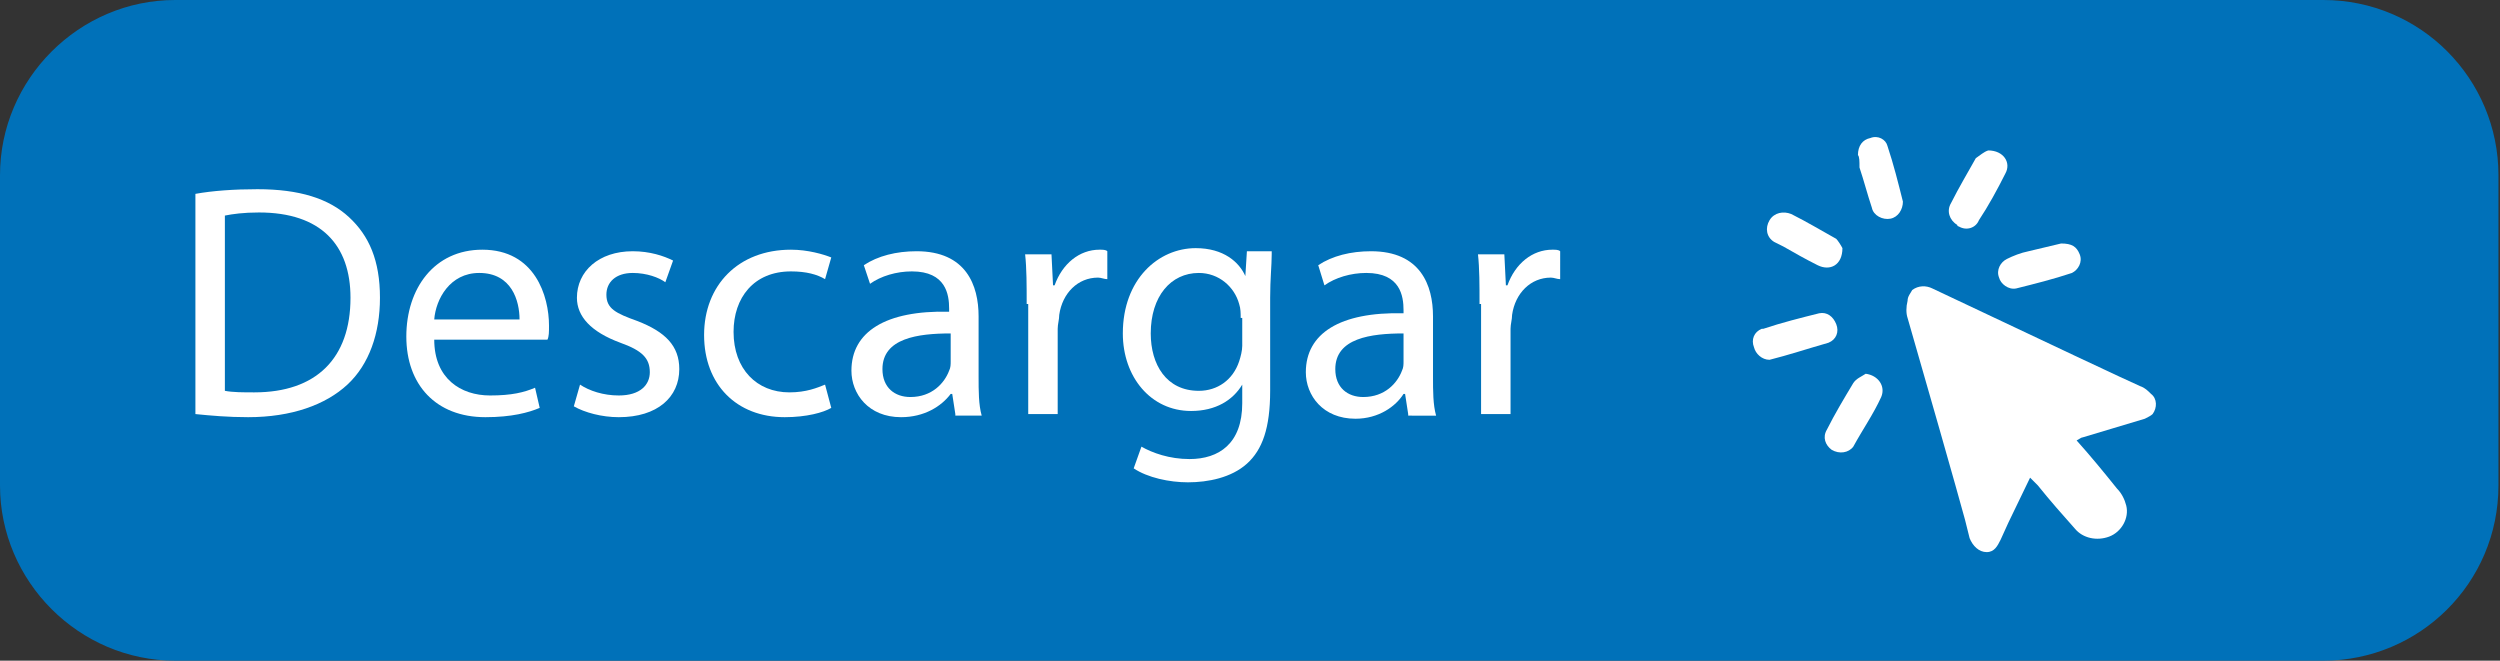
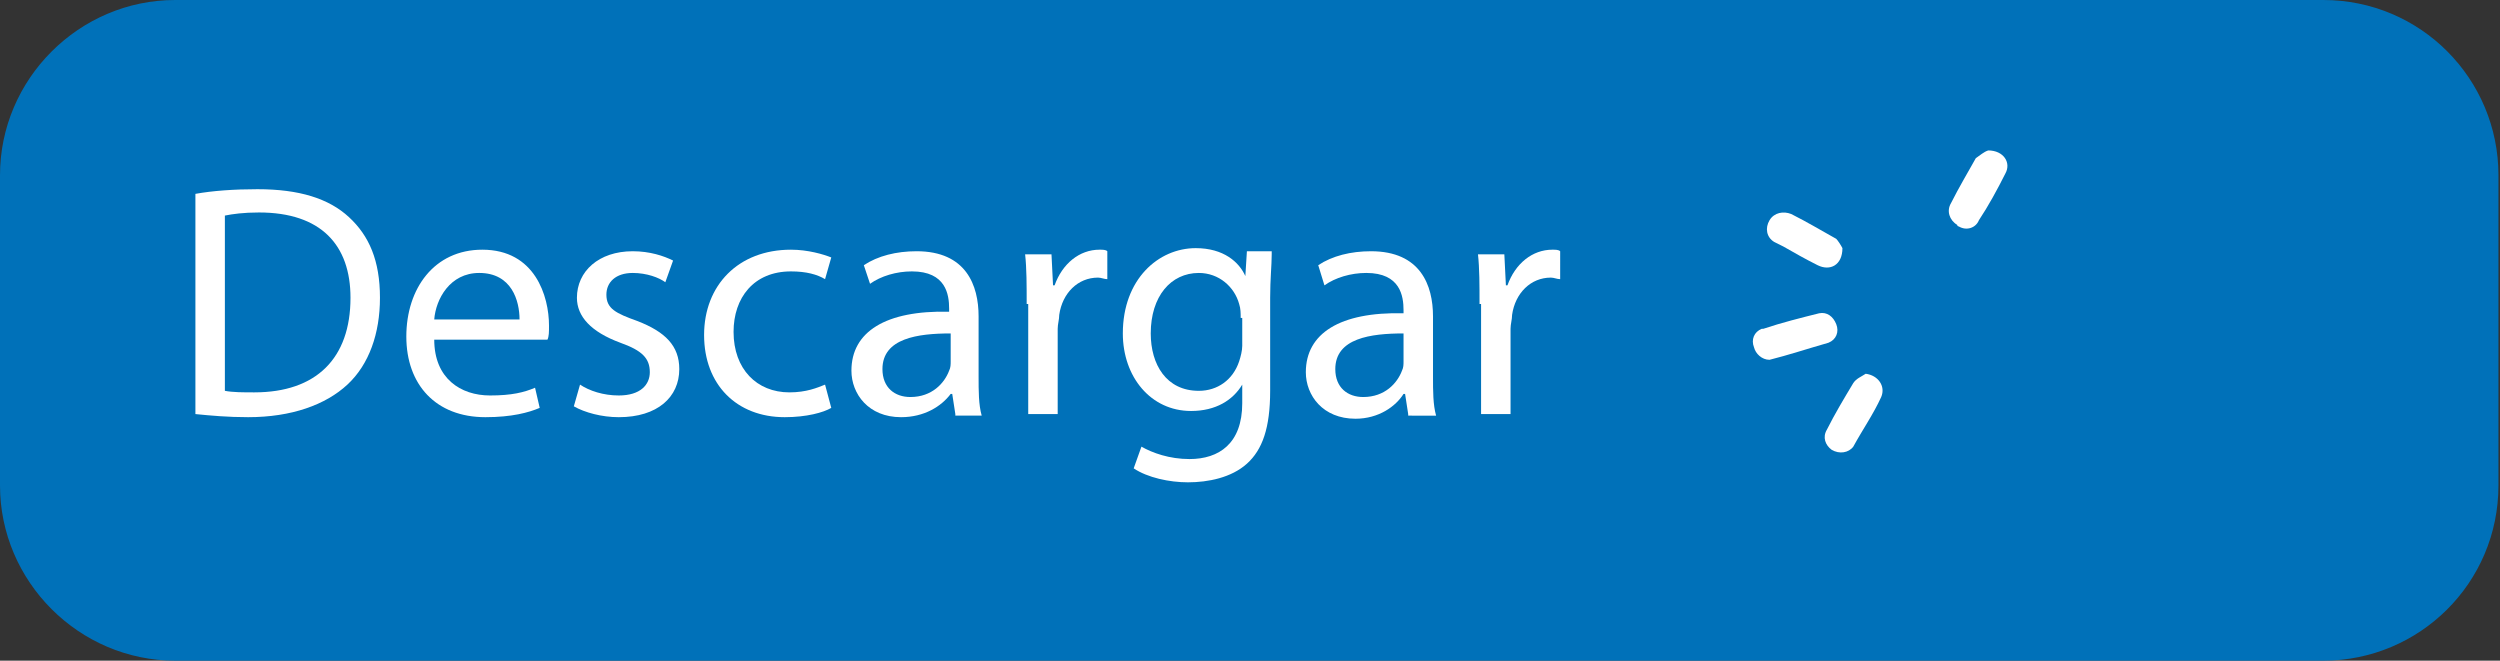
<svg xmlns="http://www.w3.org/2000/svg" version="1.1" id="Capa_1" x="0px" y="0px" viewBox="0 0 161.2 42.6" style="enable-background:new 0 0 161.2 42.6;" xml:space="preserve">
  <rect x="0" y="0" width="161.2" height="42.6" fill="#333333" stroke="none" />
  <style type="text/css">
	.st0{fill:#0071B9;}
	.st1{display:none;enable-background:new    ;}
	.st2{display:inline;fill:#FFFFFF;}
	.st3{fill:#FFFFFF;}
	.st4{fill:none;}
</style>
  <g id="Capa_2_1_">
    <g id="Capa_1-2">
      <path class="st0" d="M11.3,0h138.5c6.3,0,11.3,5.1,11.3,11.3v20c0,6.3-5.1,11.3-11.3,11.3H11.3C5.1,42.6,0,37.5,0,31.3v-20    C0,5.1,5.1,0,11.3,0z" />
      <g class="st1">
        <path class="st2" d="M24.8,26.8v-1.6c1.3,1,2.8,1.5,4.3,1.5c2.2,0,3.3-0.8,3.3-2.5c0-0.6-0.2-1-0.6-1.4s-1.1-0.7-2-1.1l-1.1-0.4     c-1.2-0.5-2-1-2.6-1.5c-0.5-0.5-0.8-1.3-0.8-2.3s0.4-1.9,1.1-2.5c0.8-0.6,1.8-0.9,3.1-0.9c1.4,0,2.7,0.3,3.9,0.8v1.5     c-1.1-0.7-2.3-1-3.7-1c-2,0-3,0.7-3,2.1c0,0.4,0.1,0.7,0.2,1s0.3,0.5,0.6,0.7c0.3,0.2,0.6,0.4,0.8,0.5c0.2,0.1,0.6,0.3,1.1,0.5     l1.2,0.5c1.1,0.4,2,0.9,2.5,1.4s0.8,1.2,0.8,2.1s-0.2,1.6-0.7,2.2s-1,1-1.7,1.2S30,28,29.2,28C27.6,27.9,26.1,27.5,24.8,26.8z" />
        <path class="st2" d="M36.1,15.7c-0.3,0-0.5-0.1-0.6-0.3c-0.2-0.2-0.3-0.4-0.3-0.7s0.1-0.5,0.3-0.7s0.4-0.3,0.7-0.3     s0.5,0.1,0.6,0.3c0.2,0.2,0.3,0.4,0.3,0.7s-0.1,0.5-0.3,0.7C36.6,15.6,36.4,15.7,36.1,15.7z M35.5,27.7v-9.9h1.2v9.9H35.5z" />
-         <path class="st2" d="M44.5,27.4c-0.6,0.3-1.4,0.5-2.2,0.5c-1.5,0-2.3-0.6-2.6-1.9c-0.1-0.4-0.2-1.1-0.2-2.1v-5h-1.7v-1.2h1.7     v-2.6l1.2-0.4v3H44v1.2h-3.2v4.8c0,0.8,0,1.4,0.1,1.8c0.2,0.8,0.7,1.2,1.6,1.2c0.7,0,1.3-0.2,2-0.5     C44.5,26.2,44.5,27.4,44.5,27.4z" />
        <path class="st2" d="M46.3,15.7c-0.3,0-0.5-0.1-0.6-0.3c-0.2-0.2-0.3-0.4-0.3-0.7s0.1-0.5,0.3-0.7s0.4-0.3,0.7-0.3     s0.5,0.1,0.6,0.3c0.2,0.2,0.3,0.4,0.3,0.7s-0.1,0.5-0.3,0.7C46.7,15.6,46.5,15.7,46.3,15.7z M45.6,27.7v-9.9h1.2v9.9H45.6z" />
        <path class="st2" d="M57.5,18.9c0.9,1,1.4,2.2,1.4,3.7s-0.5,2.8-1.5,3.8s-2.2,1.5-3.7,1.5S51,27.4,50,26.5     c-0.9-1-1.4-2.2-1.4-3.7s0.5-2.7,1.4-3.7c1-1,2.2-1.5,3.7-1.5C55.3,17.4,56.5,17.9,57.5,18.9z M57.6,22.7c0-1.1-0.3-2.1-1-2.8     C56,19,55,18.6,53.7,18.6s-2.2,0.4-2.9,1.2s-1,1.8-1,2.9s0.3,2.1,1,2.8c0.7,0.8,1.6,1.2,2.9,1.2s2.2-0.4,2.8-1.2     C57.3,24.7,57.6,23.7,57.6,22.7z" />
      </g>
      <g class="st1">
-         <path class="st2" d="M69.8,27.7h-1l-4.4-13.4h1.5c1.5,4.6,2.8,8.3,3.6,11.2c0.6-2.1,1.9-5.9,3.6-11.2h1.1     c1.6,4.6,2.8,8.3,3.7,11.1l3.6-11.1h1.4l-4.5,13.4h-1.1c-1.9-5.4-3.1-9.1-3.7-11.3L69.8,27.7z" />
-       </g>
+         </g>
      <g class="st1">
        <path class="st2" d="M92,26.6c-1.2,0.8-2.6,1.3-4.1,1.3c-1.6,0-2.8-0.5-3.7-1.5c-0.9-1-1.3-2.3-1.3-3.8s0.5-2.7,1.4-3.7     s2.1-1.5,3.7-1.5c1.4,0,2.5,0.4,3.3,1.2c0.8,0.8,1.2,2,1.2,3.4c0,0.3,0,0.6,0,0.7h-8.3c0,1.2,0.4,2.1,1,2.8     c0.7,0.7,1.6,1.1,2.8,1.1c0.7,0,1.3-0.1,1.9-0.3c0.6-0.2,1-0.3,1.2-0.5c0.2-0.1,0.6-0.4,1-0.7L92,26.6L92,26.6z M84.3,21.7h7     c0-0.9-0.3-1.6-0.9-2.2S89,18.6,88,18.6s-1.9,0.3-2.5,0.9C84.8,20,84.4,20.8,84.3,21.7z" />
        <path class="st2" d="M94.3,27.2V12.8h1.2v6.8c0.3-0.7,0.9-1.2,1.5-1.6c0.7-0.4,1.4-0.6,2.2-0.6c1.4,0,2.4,0.4,3.2,1.3     c0.8,0.9,1.1,2.1,1.1,3.6c0,1-0.2,1.8-0.5,2.5s-0.7,1.3-1.3,1.7c-0.5,0.4-1.1,0.7-1.7,0.9c-0.6,0.2-1.3,0.3-2,0.3     C96.9,27.9,95.6,27.6,94.3,27.2z M95.5,26.2c0.8,0.3,1.7,0.5,2.7,0.5c1.2,0,2.2-0.4,2.9-1.1c0.8-0.7,1.1-1.8,1.1-3.2     c0-1.2-0.3-2.1-0.9-2.8s-1.4-1-2.4-1c-1.2,0-2.2,0.5-2.9,1.6c-0.3,0.5-0.5,1.2-0.5,2C95.5,22.2,95.5,26.2,95.5,26.2z" />
      </g>
-       <path class="st3" d="M130.9,30.8l-1.4,2.9l-0.5,1.1c-0.2,0.4-0.4,0.8-0.9,0.8s-0.9-0.4-1.1-0.9c-0.1-0.4-0.2-0.8-0.3-1.2    c-0.4-1.5-2.8-9.9-3.7-13c-0.1-0.3-0.1-0.7,0-1.1c0-0.3,0.2-0.5,0.3-0.7c0.4-0.3,0.9-0.3,1.3-0.1c7.4,3.5,12.7,6,13.4,6.3    c0.3,0.1,0.5,0.3,0.7,0.5c0.4,0.3,0.4,0.9,0.1,1.3c-0.1,0.1-0.3,0.2-0.5,0.3c-1.3,0.4-2.7,0.8-4,1.2c-0.1,0-0.2,0.1-0.4,0.2    c0.9,1,1.8,2.1,2.6,3.1c0.3,0.3,0.5,0.7,0.6,1.1c0.2,0.8-0.3,1.7-1.1,2s-1.7,0.1-2.2-0.5c-0.8-0.9-1.6-1.8-2.4-2.8    C131.2,31.1,131.1,31,130.9,30.8z" />
-       <path class="st3" d="M132.9,15.7c0.7,0,1,0.2,1.2,0.7s-0.1,1-0.5,1.2c-1.2,0.4-2.4,0.7-3.6,1c-0.5,0.1-1-0.3-1.1-0.7    c-0.2-0.5,0.1-1,0.5-1.2s0.9-0.4,1.4-0.5L132.9,15.7z" />
      <path class="st3" d="M128.2,9.7c1,0,1.5,0.8,1.1,1.5c-0.5,1-1.1,2.1-1.7,3c-0.2,0.5-0.8,0.7-1.3,0.4c0,0-0.1,0-0.1-0.1    c-0.5-0.3-0.7-0.9-0.4-1.4l0,0c0.5-1,1.1-2,1.6-2.9C127.7,10,127.9,9.8,128.2,9.7z" />
      <path class="st3" d="M114.1,23.2c-0.5,0-0.9-0.4-1-0.8c-0.2-0.5,0-1,0.5-1.2c0,0,0,0,0.1,0c1.2-0.4,2.4-0.7,3.6-1    c0.5-0.1,0.9,0.2,1.1,0.7s0,1-0.5,1.2l0,0C116.5,22.5,115.3,22.9,114.1,23.2z" />
-       <path class="st3" d="M119.8,10c0-0.6,0.3-1,0.8-1.1c0.5-0.2,1,0.1,1.1,0.5c0.4,1.2,0.7,2.4,1,3.6c0,0.5-0.3,1-0.8,1.1    s-1.1-0.2-1.2-0.7c-0.3-0.9-0.5-1.7-0.8-2.6C119.9,10.4,119.9,10.1,119.8,10z" />
      <path class="st3" d="M120.3,24.1c0.8,0.1,1.3,0.8,1,1.5c-0.5,1.1-1.2,2.1-1.8,3.2c-0.3,0.4-0.9,0.5-1.4,0.2    c-0.4-0.3-0.6-0.8-0.3-1.3c0.5-1,1.1-2,1.7-3C119.7,24.4,120,24.3,120.3,24.1z" />
      <path class="st3" d="M118.8,16c0,1.1-0.8,1.5-1.6,1.1s-1.5-0.8-2.2-1.2c-0.2-0.1-0.4-0.2-0.6-0.3c-0.5-0.3-0.6-0.9-0.3-1.4    c0.3-0.5,0.9-0.6,1.4-0.4l0,0c1,0.5,2,1.1,2.9,1.6C118.5,15.5,118.7,15.8,118.8,16z" />
    </g>
    <g>
      <path class="st3" d="M12.6,12.5c1.1-0.2,2.5-0.3,4-0.3c2.7,0,4.6,0.6,5.9,1.8c1.3,1.2,2,2.8,2,5.2c0,2.3-0.7,4.3-2.1,5.6    c-1.4,1.3-3.6,2.1-6.4,2.1c-1.3,0-2.4-0.1-3.4-0.2V12.5z M14.5,25.2c0.5,0.1,1.2,0.1,1.9,0.1c4,0,6.2-2.2,6.2-6.1    c0-3.4-1.9-5.5-5.9-5.5c-1,0-1.7,0.1-2.2,0.2V25.2z" />
      <path class="st3" d="M28,21.9c0,2.5,1.7,3.6,3.6,3.6c1.4,0,2.2-0.2,2.9-0.5l0.3,1.3c-0.7,0.3-1.8,0.6-3.5,0.6    c-3.2,0-5.1-2.1-5.1-5.2c0-3.1,1.8-5.6,4.9-5.6c3.4,0,4.3,3,4.3,4.9c0,0.4,0,0.7-0.1,0.9H28z M33.5,20.6c0-1.2-0.5-3-2.6-3    c-1.9,0-2.8,1.7-2.9,3H33.5z" />
      <path class="st3" d="M37.4,24.8c0.6,0.4,1.5,0.7,2.5,0.7c1.4,0,2-0.7,2-1.5c0-0.9-0.5-1.4-1.9-1.9c-1.9-0.7-2.8-1.7-2.8-2.9    c0-1.7,1.4-3,3.6-3c1.1,0,2,0.3,2.6,0.6l-0.5,1.4c-0.4-0.3-1.2-0.6-2.1-0.6c-1.1,0-1.7,0.6-1.7,1.4c0,0.9,0.6,1.2,2,1.7    c1.8,0.7,2.7,1.6,2.7,3.1c0,1.8-1.4,3.1-3.9,3.1c-1.1,0-2.2-0.3-2.9-0.7L37.4,24.8z" />
      <path class="st3" d="M53.6,26.3c-0.5,0.3-1.6,0.6-3,0.6c-3.1,0-5.2-2.1-5.2-5.3c0-3.2,2.2-5.5,5.6-5.5c1.1,0,2.1,0.3,2.6,0.5    l-0.4,1.4c-0.5-0.3-1.2-0.5-2.2-0.5c-2.4,0-3.7,1.7-3.7,3.9c0,2.4,1.5,3.9,3.6,3.9c1.1,0,1.8-0.3,2.3-0.5L53.6,26.3z" />
      <path class="st3" d="M61.6,26.7l-0.2-1.3h-0.1c-0.6,0.8-1.7,1.5-3.2,1.5c-2.1,0-3.2-1.5-3.2-3c0-2.5,2.2-3.9,6.3-3.8v-0.2    c0-0.9-0.2-2.4-2.4-2.4c-1,0-2,0.3-2.7,0.8l-0.4-1.2c0.9-0.6,2.1-0.9,3.4-0.9c3.2,0,4,2.2,4,4.2v3.9c0,0.9,0,1.8,0.2,2.5H61.6z     M61.3,21.5c-2.1,0-4.4,0.3-4.4,2.3c0,1.2,0.8,1.8,1.8,1.8c1.4,0,2.2-0.9,2.5-1.7c0.1-0.2,0.1-0.4,0.1-0.6V21.5z" />
      <path class="st3" d="M66.2,19.6c0-1.2,0-2.3-0.1-3.2h1.7l0.1,2h0.1c0.5-1.4,1.6-2.3,2.9-2.3c0.2,0,0.4,0,0.5,0.1V18    c-0.2,0-0.4-0.1-0.6-0.1c-1.3,0-2.3,1-2.5,2.4c0,0.3-0.1,0.6-0.1,0.9v5.5h-1.9V19.6z" />
      <path class="st3" d="M82,16.4c0,0.7-0.1,1.6-0.1,2.8v6c0,2.4-0.5,3.8-1.5,4.7c-1,0.9-2.5,1.2-3.8,1.2c-1.2,0-2.6-0.3-3.5-0.9    l0.5-1.4c0.7,0.4,1.8,0.8,3.1,0.8c1.9,0,3.4-1,3.4-3.6v-1.2h0c-0.6,1-1.7,1.7-3.3,1.7c-2.6,0-4.4-2.2-4.4-5c0-3.5,2.3-5.5,4.7-5.5    c1.8,0,2.8,0.9,3.2,1.8h0l0.1-1.6H82z M80,20.5c0-0.3,0-0.6-0.1-0.9c-0.3-1.1-1.3-2-2.6-2c-1.8,0-3.1,1.5-3.1,3.9    c0,2,1,3.7,3.1,3.7c1.2,0,2.2-0.7,2.6-1.9c0.1-0.3,0.2-0.7,0.2-1V20.5z" />
      <path class="st3" d="M90.8,26.7l-0.2-1.3h-0.1C90,26.2,88.9,27,87.4,27c-2.1,0-3.2-1.5-3.2-3c0-2.5,2.2-3.9,6.3-3.8v-0.2    c0-0.9-0.2-2.4-2.4-2.4c-1,0-2,0.3-2.7,0.8L85,17.1c0.9-0.6,2.1-0.9,3.4-0.9c3.2,0,4,2.2,4,4.2v3.9c0,0.9,0,1.8,0.2,2.5H90.8z     M90.5,21.5c-2.1,0-4.4,0.3-4.4,2.3c0,1.2,0.8,1.8,1.8,1.8c1.4,0,2.2-0.9,2.5-1.7c0.1-0.2,0.1-0.4,0.1-0.6V21.5z" />
      <path class="st3" d="M95.4,19.6c0-1.2,0-2.3-0.1-3.2H97l0.1,2h0.1c0.5-1.4,1.6-2.3,2.9-2.3c0.2,0,0.4,0,0.5,0.1V18    c-0.2,0-0.4-0.1-0.6-0.1c-1.3,0-2.3,1-2.5,2.4c0,0.3-0.1,0.6-0.1,0.9v5.5h-1.9V19.6z" />
    </g>
    <g>
      <rect x="53.6" y="16.6" class="st4" width="8.4" height="0.1" />
    </g>
  </g>
</svg>